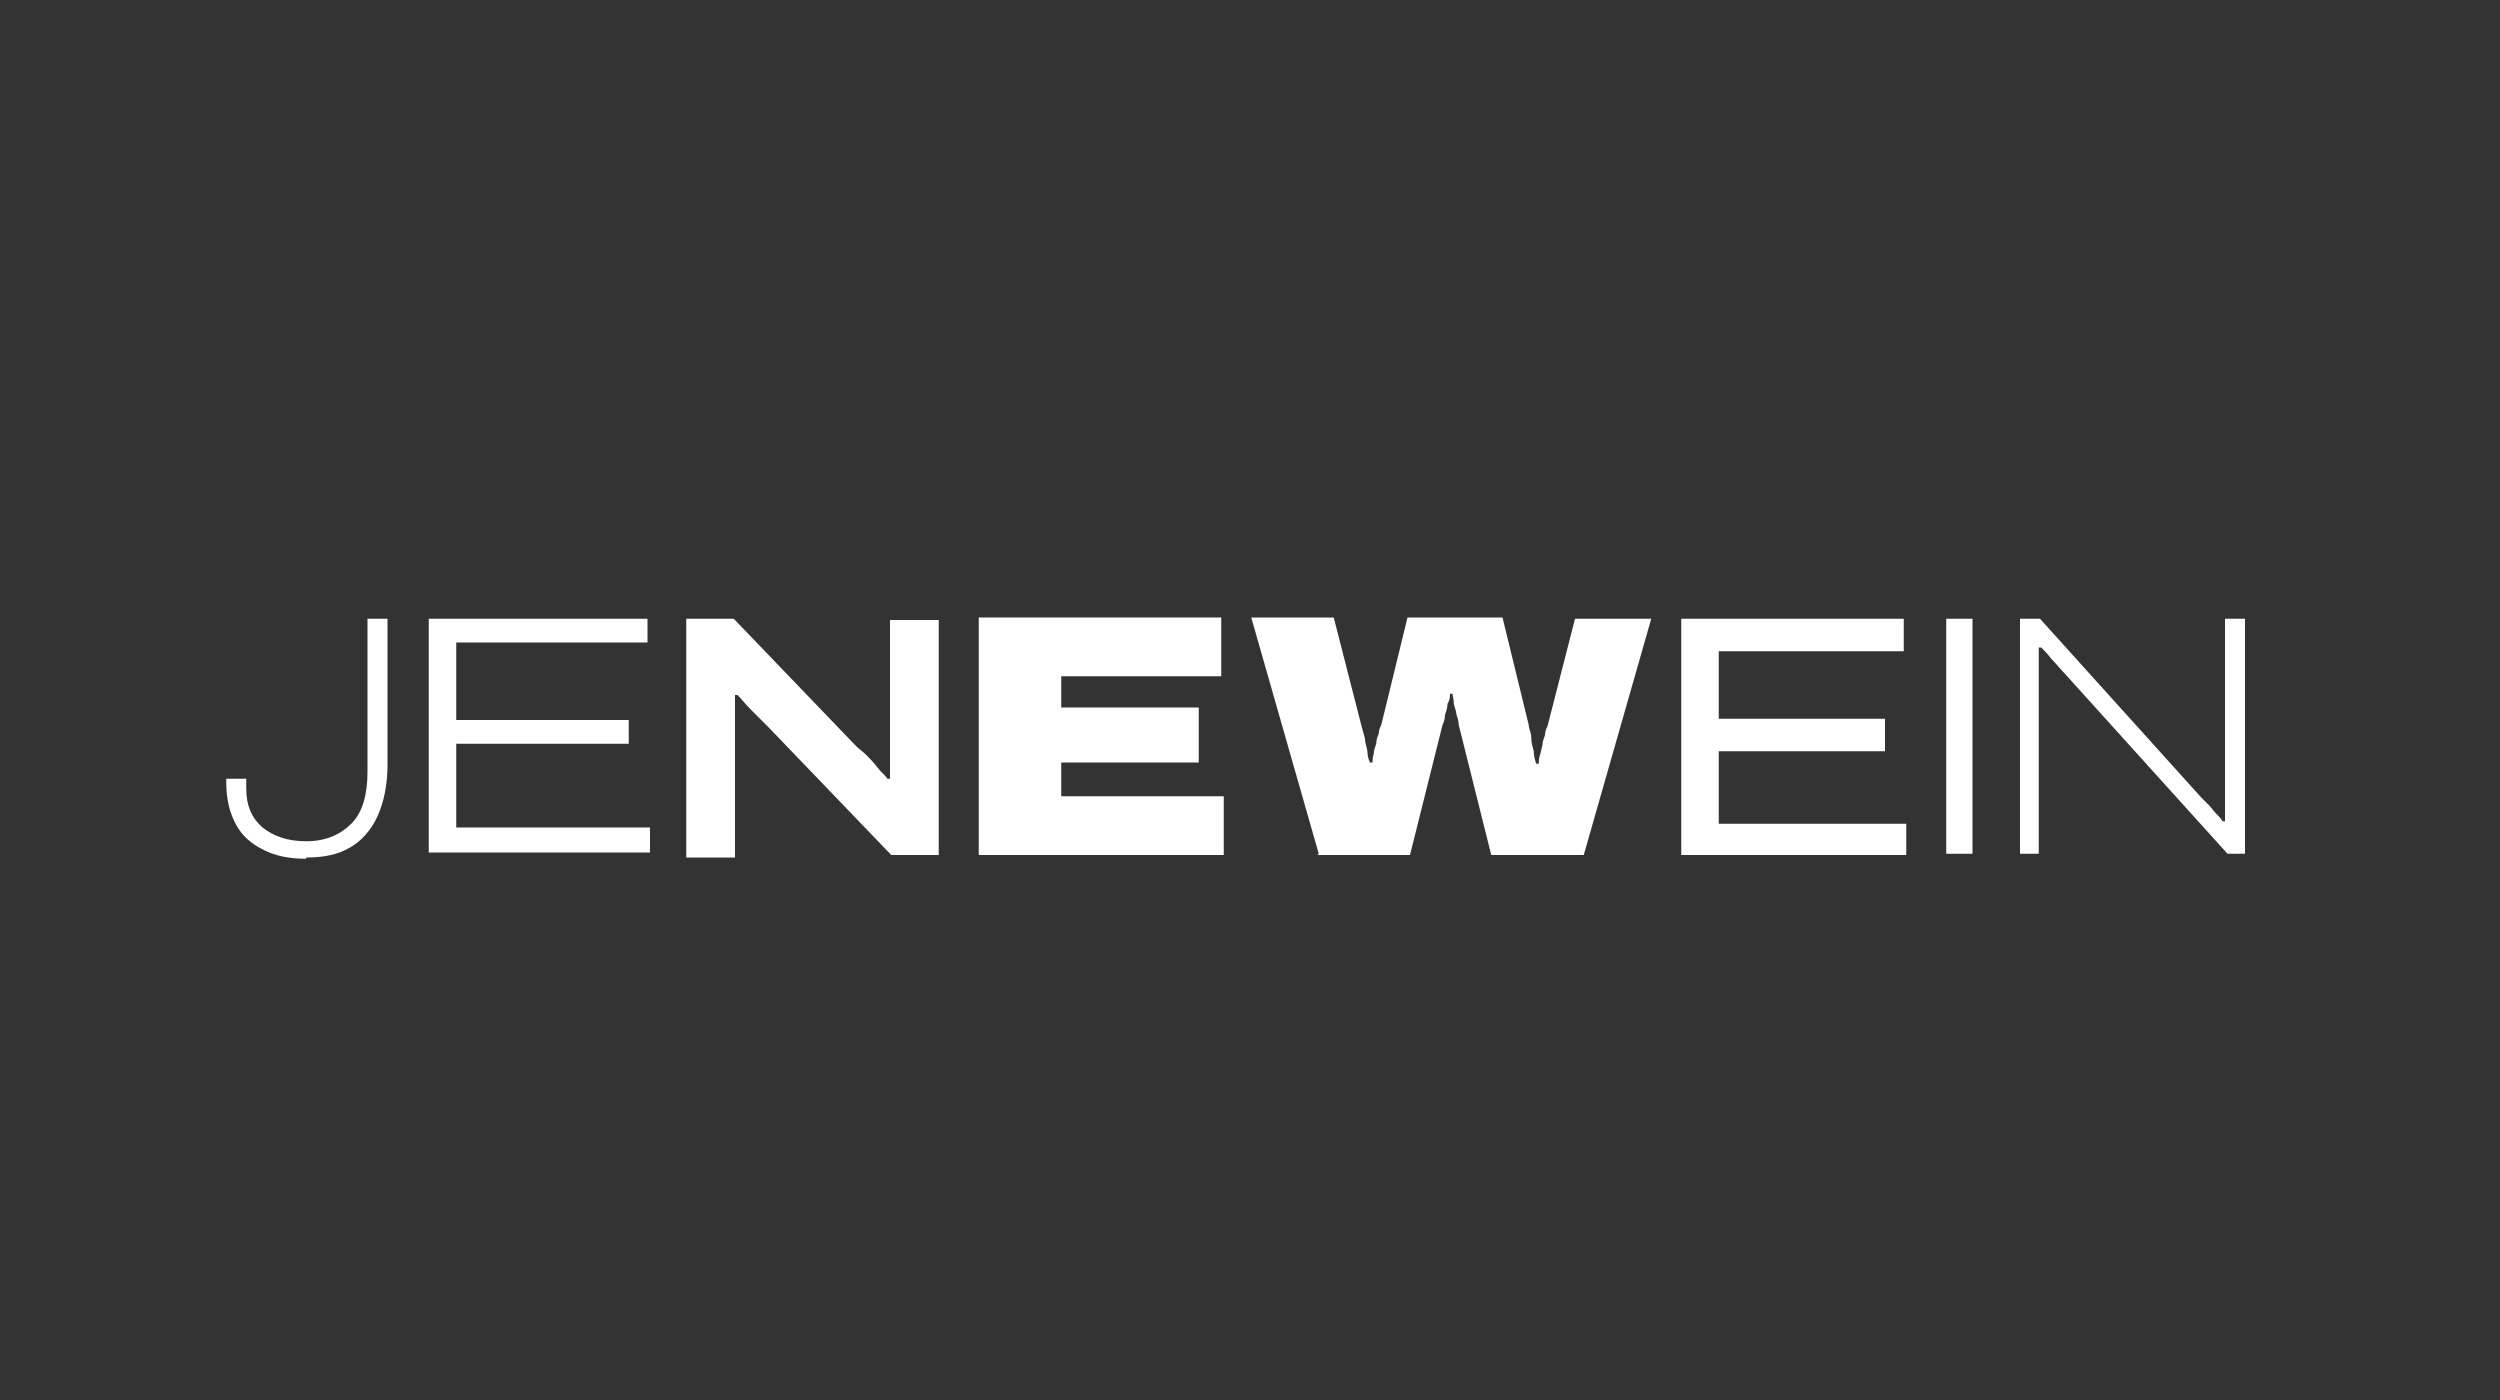
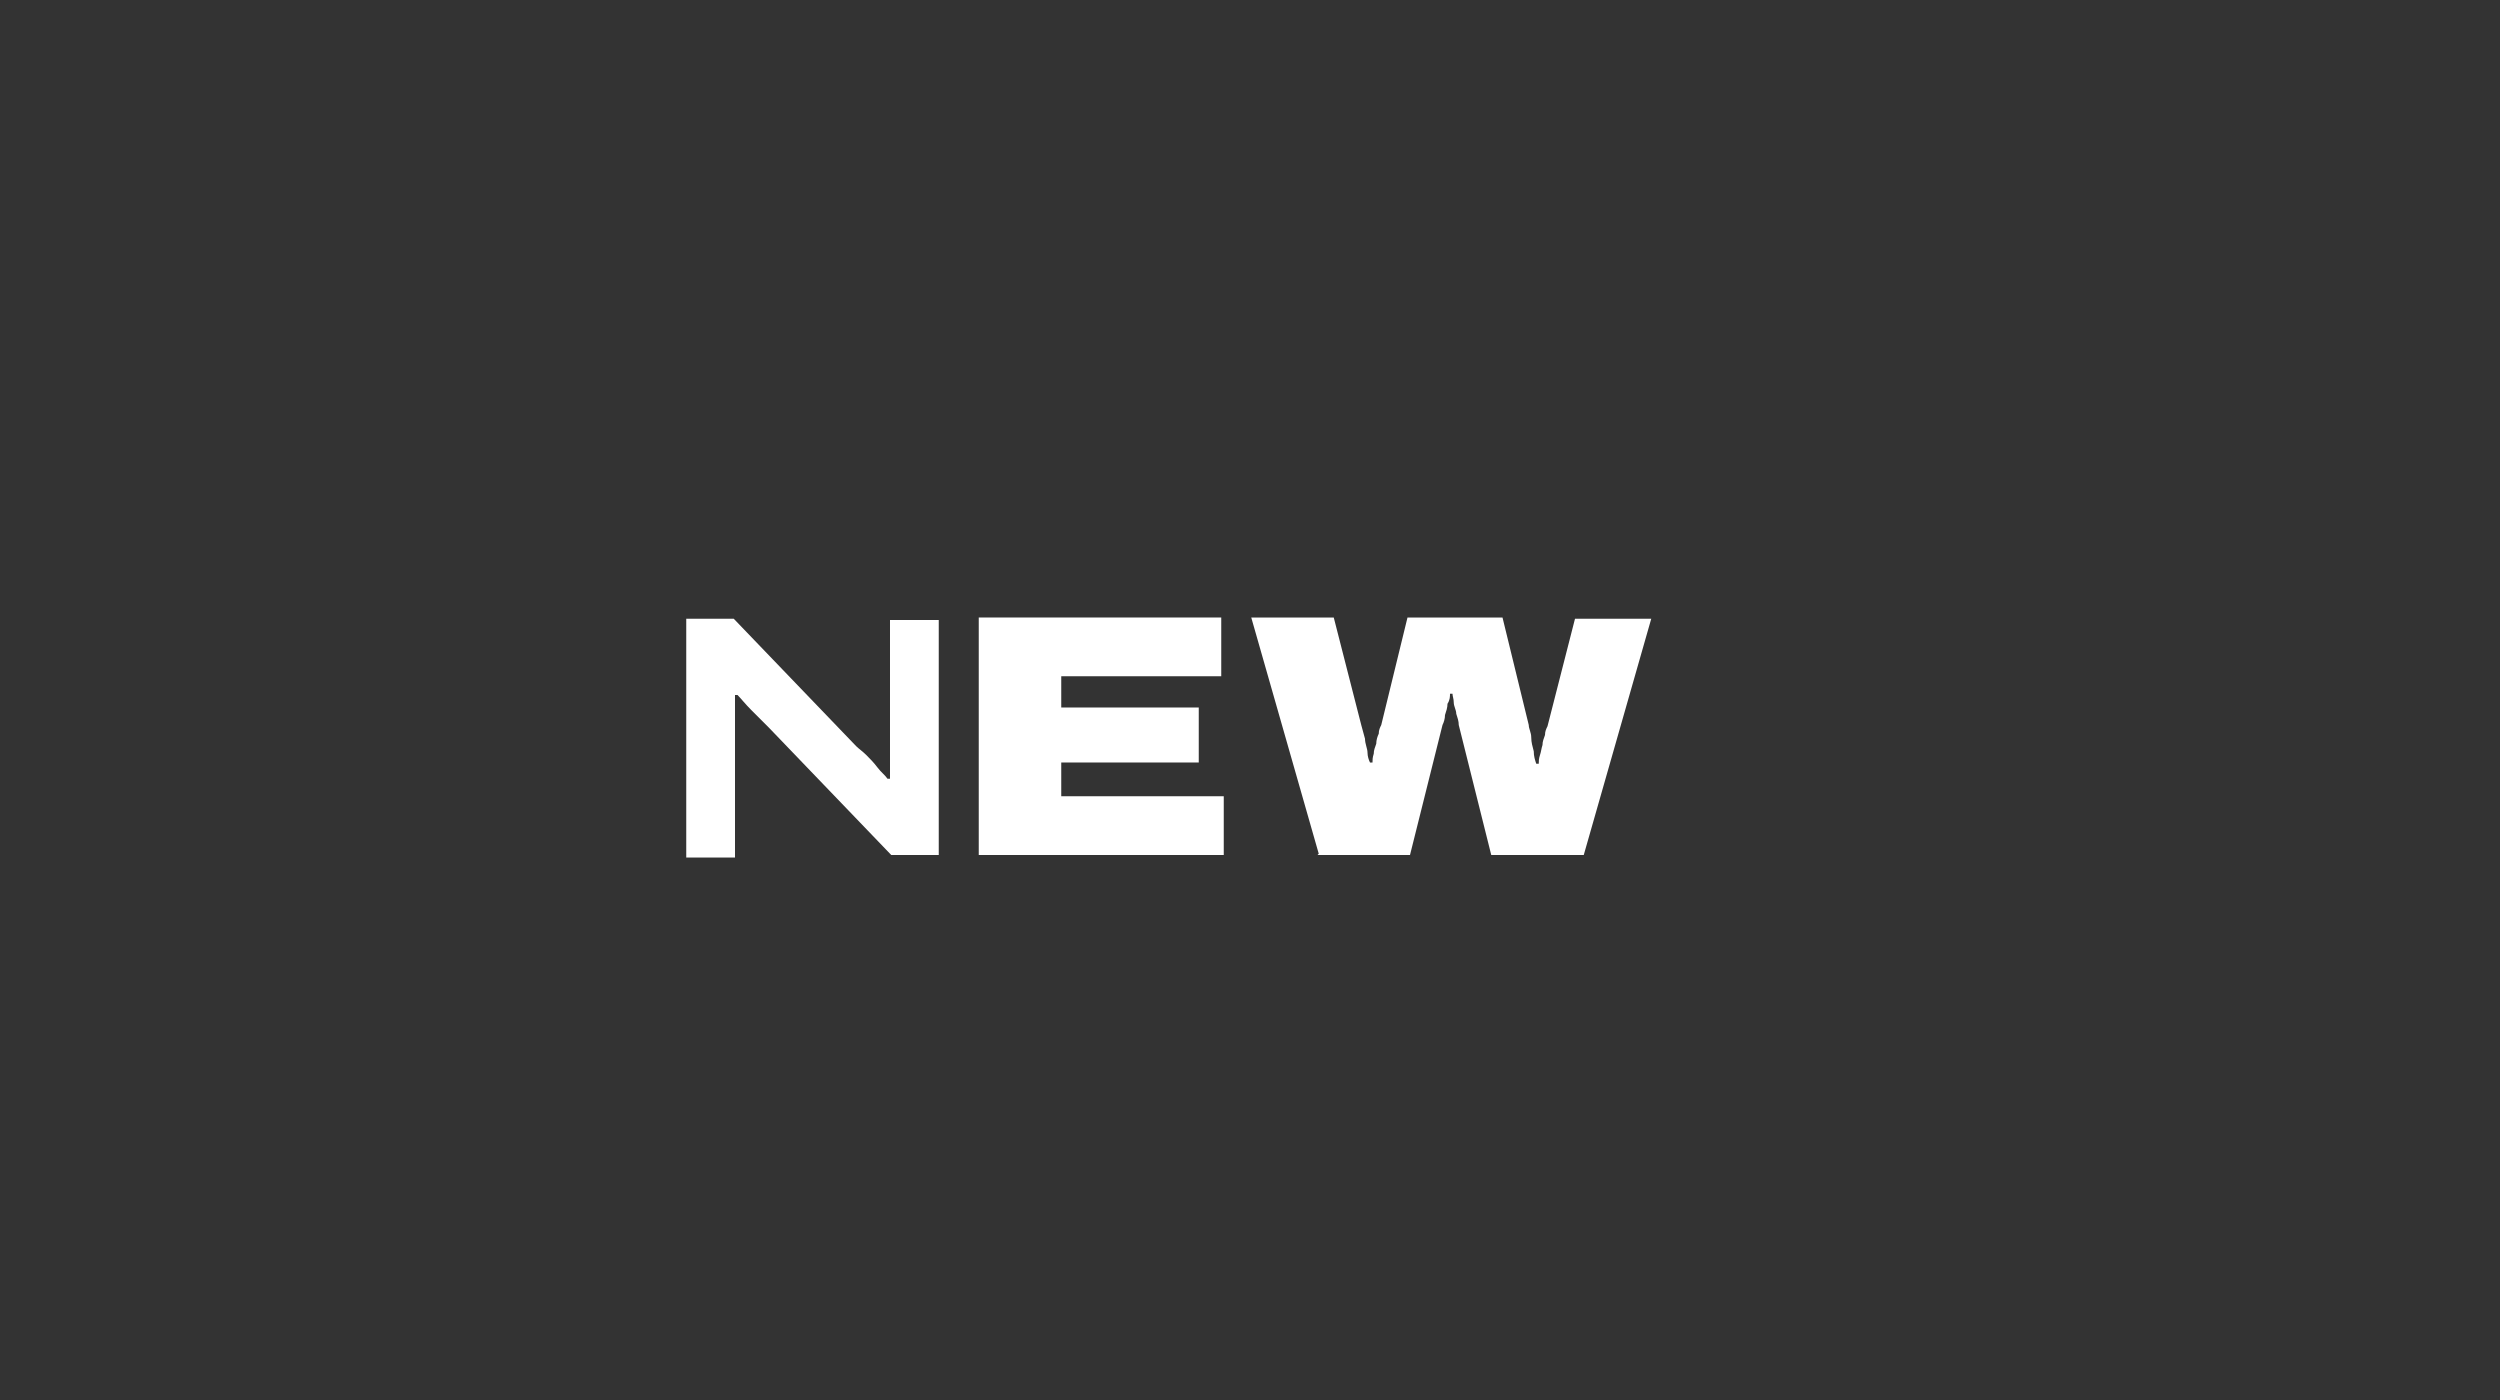
<svg xmlns="http://www.w3.org/2000/svg" id="Ebene_1" version="1.1" viewBox="0 0 200 112">
  <rect x="0" y="0" width="200" height="112" fill="#333333" stroke="none" />
  <defs>
    <style>
      .st0 {
        fill: #fff;
      }
    </style>
  </defs>
  <g id="Pfade">
    <g>
-       <path class="st0" d="M24.5,68.7c-1.3,0-2.4-.2-3.4-.7-1-.5-1.7-1.1-2.2-2s-.8-2-.8-3.4v-.3h1.6v.8c0,1.3.4,2.3,1.3,3.1.9.7,2,1.1,3.5,1.1s2.7-.5,3.6-1.4c.9-.9,1.3-2.3,1.3-4.2v-12.2h1.6v11.7c0,1.6-.3,3-.8,4.1-.5,1.1-1.3,2-2.2,2.5-1,.6-2.2.8-3.5.8Z" />
-       <path class="st0" d="M34.3,68.3v-18.8h17.5v1.9h-15.3v6.2h13.8v1.9h-13.8v6.7h15.5v2h-17.7Z" />
      <path class="st0" d="M54.9,68.3v-18.8h3.8l9.8,10.2c.2.2.5.4.8.7.3.3.6.6.9,1s.6.6.8.9h.2c0-.4,0-.8,0-1.3,0-.5,0-.9,0-1.3v-10.1h3.9v18.8h-3.8l-9.8-10.2c-.4-.4-.9-.9-1.4-1.4s-.8-.9-1.1-1.2h-.2c0,.2,0,.6,0,1.2,0,.5,0,1.1,0,1.8v10h-3.9Z" />
      <path class="st0" d="M78.3,68.3v-18.9h19.4v4.7h-12.8v2.5h11v4.4h-11v2.7h13v4.7h-19.6Z" />
      <path class="st0" d="M105.5,68.3l-5.4-18.9h6.6l2.2,8.6c.1.4.2.7.3,1.1,0,.4.2.8.2,1.1,0,.3.1.6.2.8h.2c0-.2,0-.4.1-.7,0-.3.1-.5.2-.8,0-.3.1-.6.2-.8,0-.3.1-.5.2-.7l2.1-8.6h7.6l2.1,8.6c0,.3.2.6.2,1,0,.4.1.7.2,1.1,0,.4.1.7.2,1h.2c0-.2,0-.4.1-.7s.1-.5.2-.8c0-.3.1-.5.2-.8,0-.3.1-.5.2-.7l2.2-8.6h6.1l-5.4,18.9h-7.4l-2.6-10.4c0-.3-.1-.6-.2-.9,0-.3-.2-.6-.2-.9,0-.3-.1-.5-.1-.7h-.2c0,.2,0,.5-.2.8,0,.3-.1.6-.2.9,0,.3-.1.6-.2.8l-2.6,10.4h-7.4Z" />
-       <path class="st0" d="M134.5,68.3v-18.8h17.8v2.6h-14.8v5.4h13.3v2.6h-13.3v5.8h15v2.5h-18Z" />
-       <path class="st0" d="M155.7,68.3v-18.8h2.1v18.8h-2.1Z" />
-       <path class="st0" d="M161.6,68.3v-18.8h1.6l12.9,14.3c.2.2.4.4.6.6s.4.5.6.7c.2.2.4.4.5.6h.2c0-.3,0-.7,0-1.1,0-.4,0-.8,0-1.2v-13.9h1.6v18.8h-1.4l-13.1-14.5c-.3-.3-.6-.7-1-1.1-.3-.4-.6-.7-.8-.9h-.2v16.5h-1.6Z" />
    </g>
  </g>
</svg>